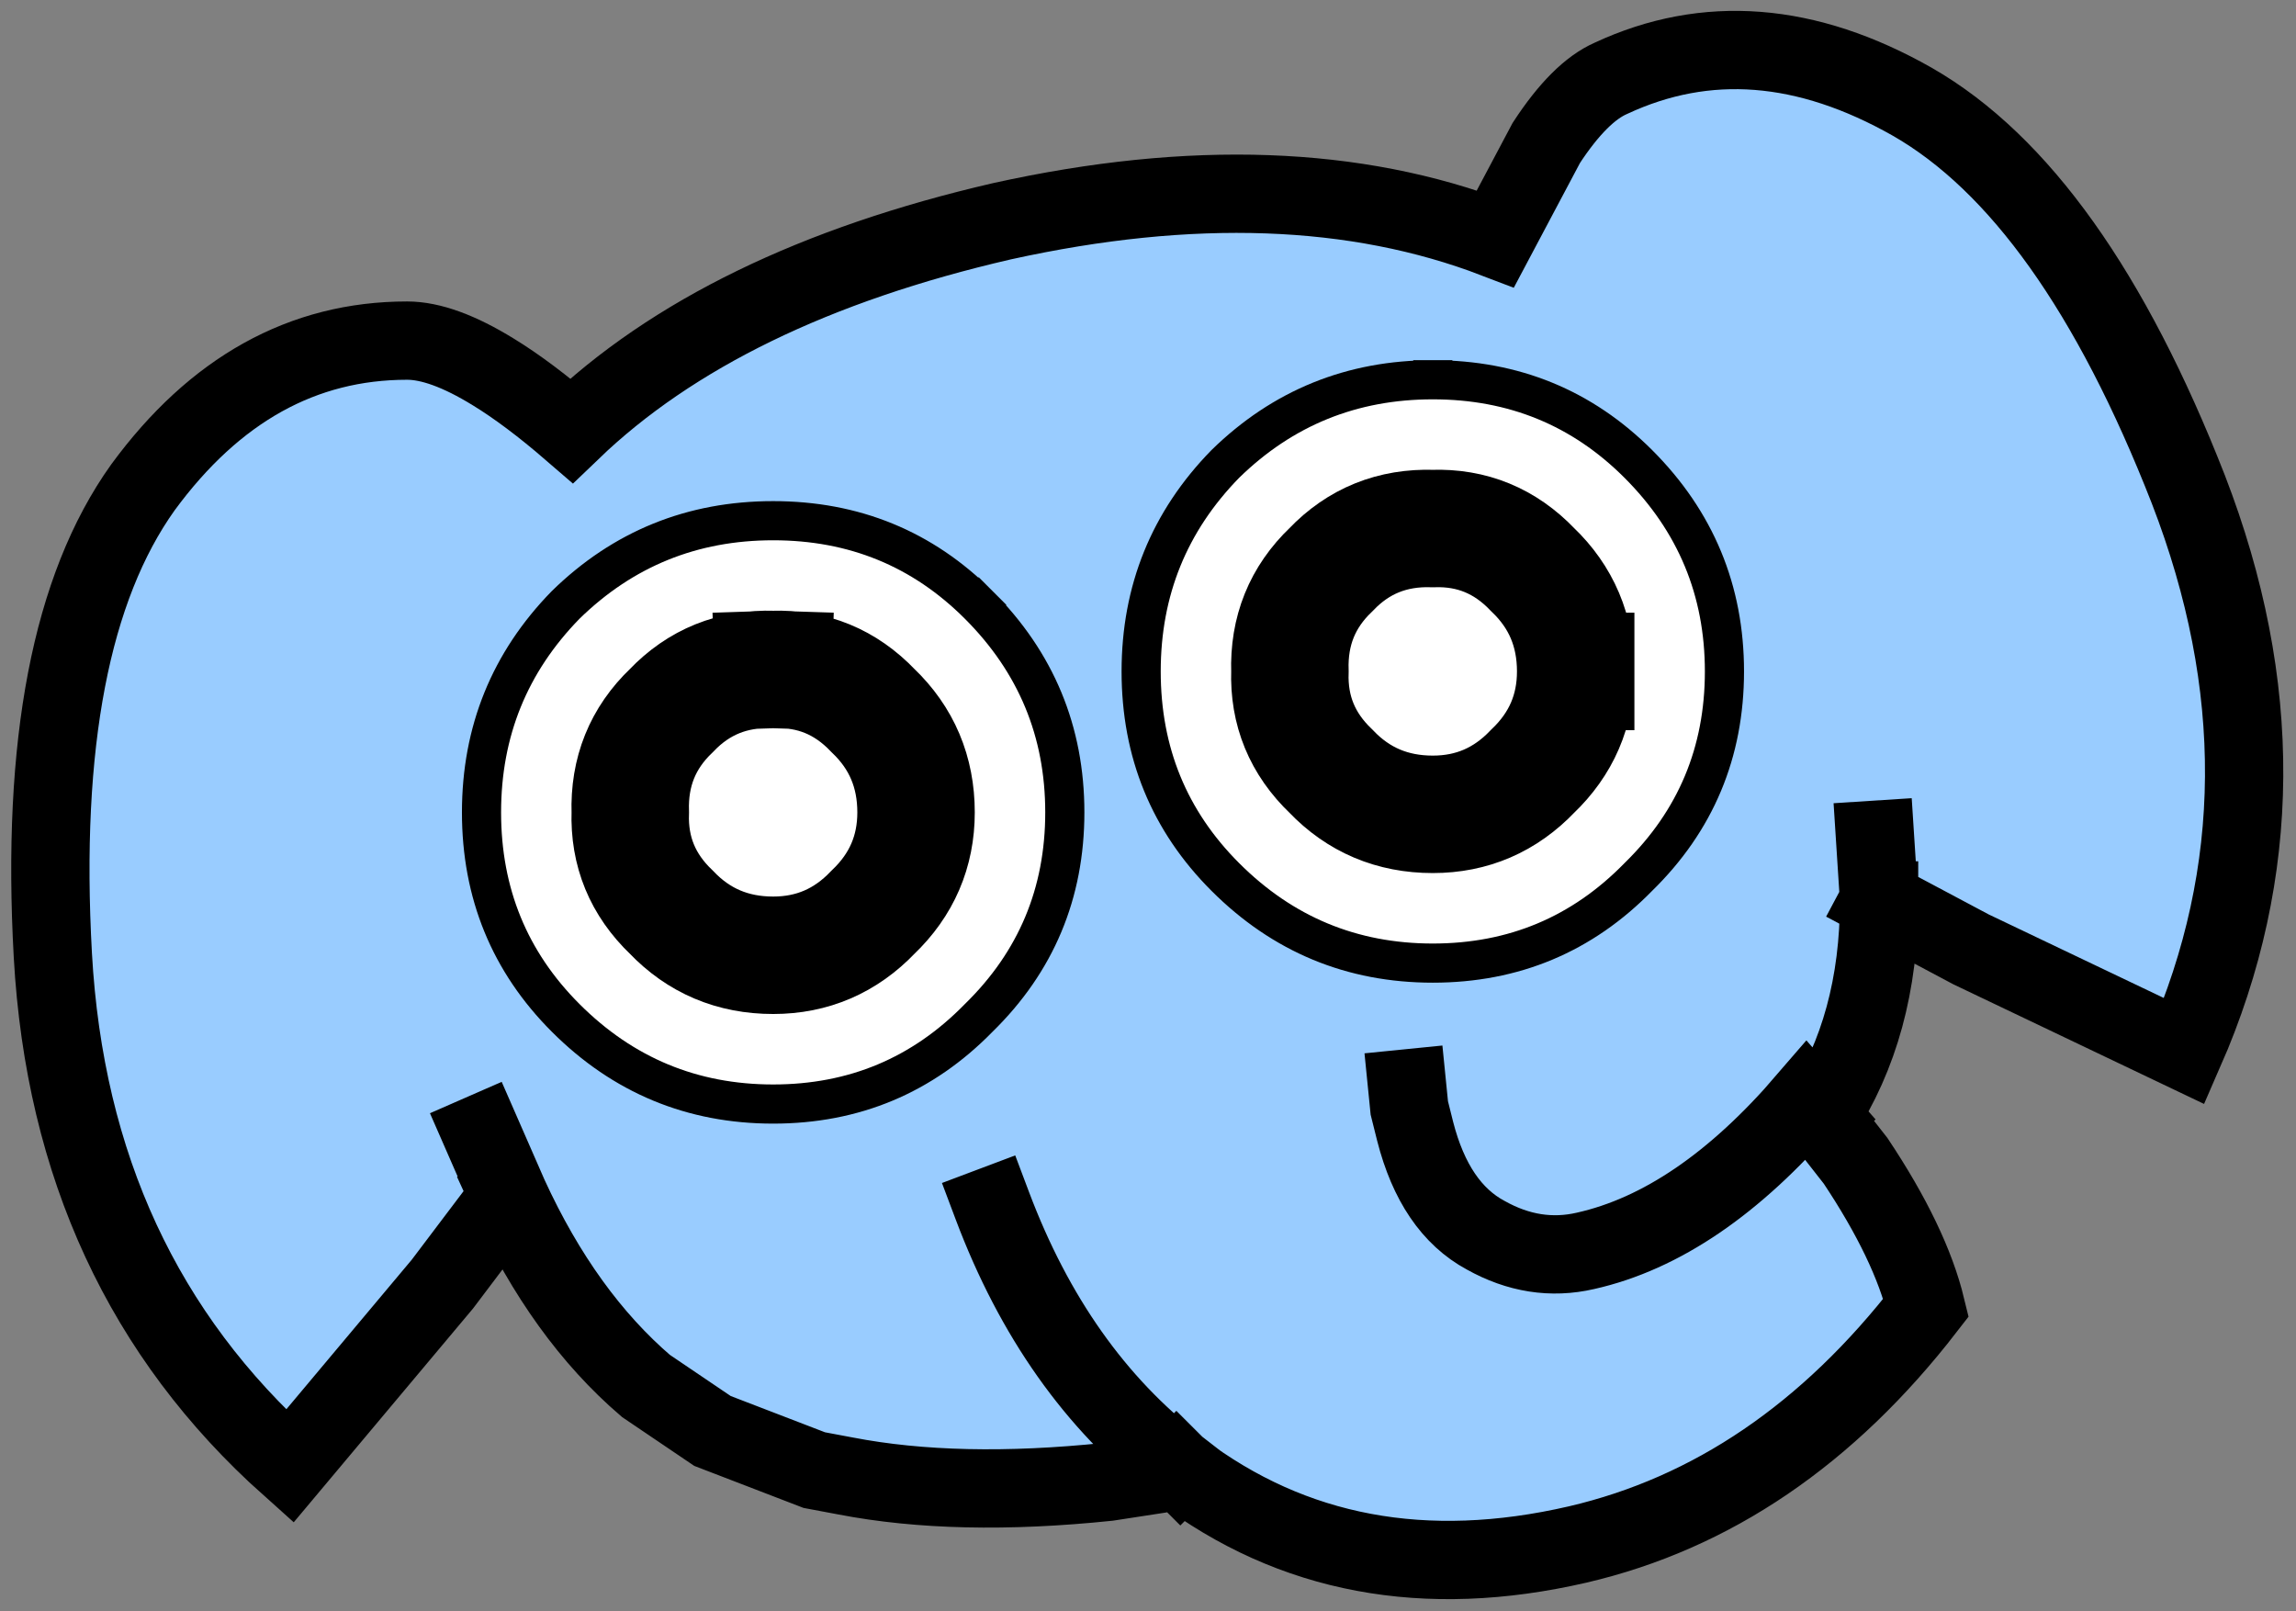
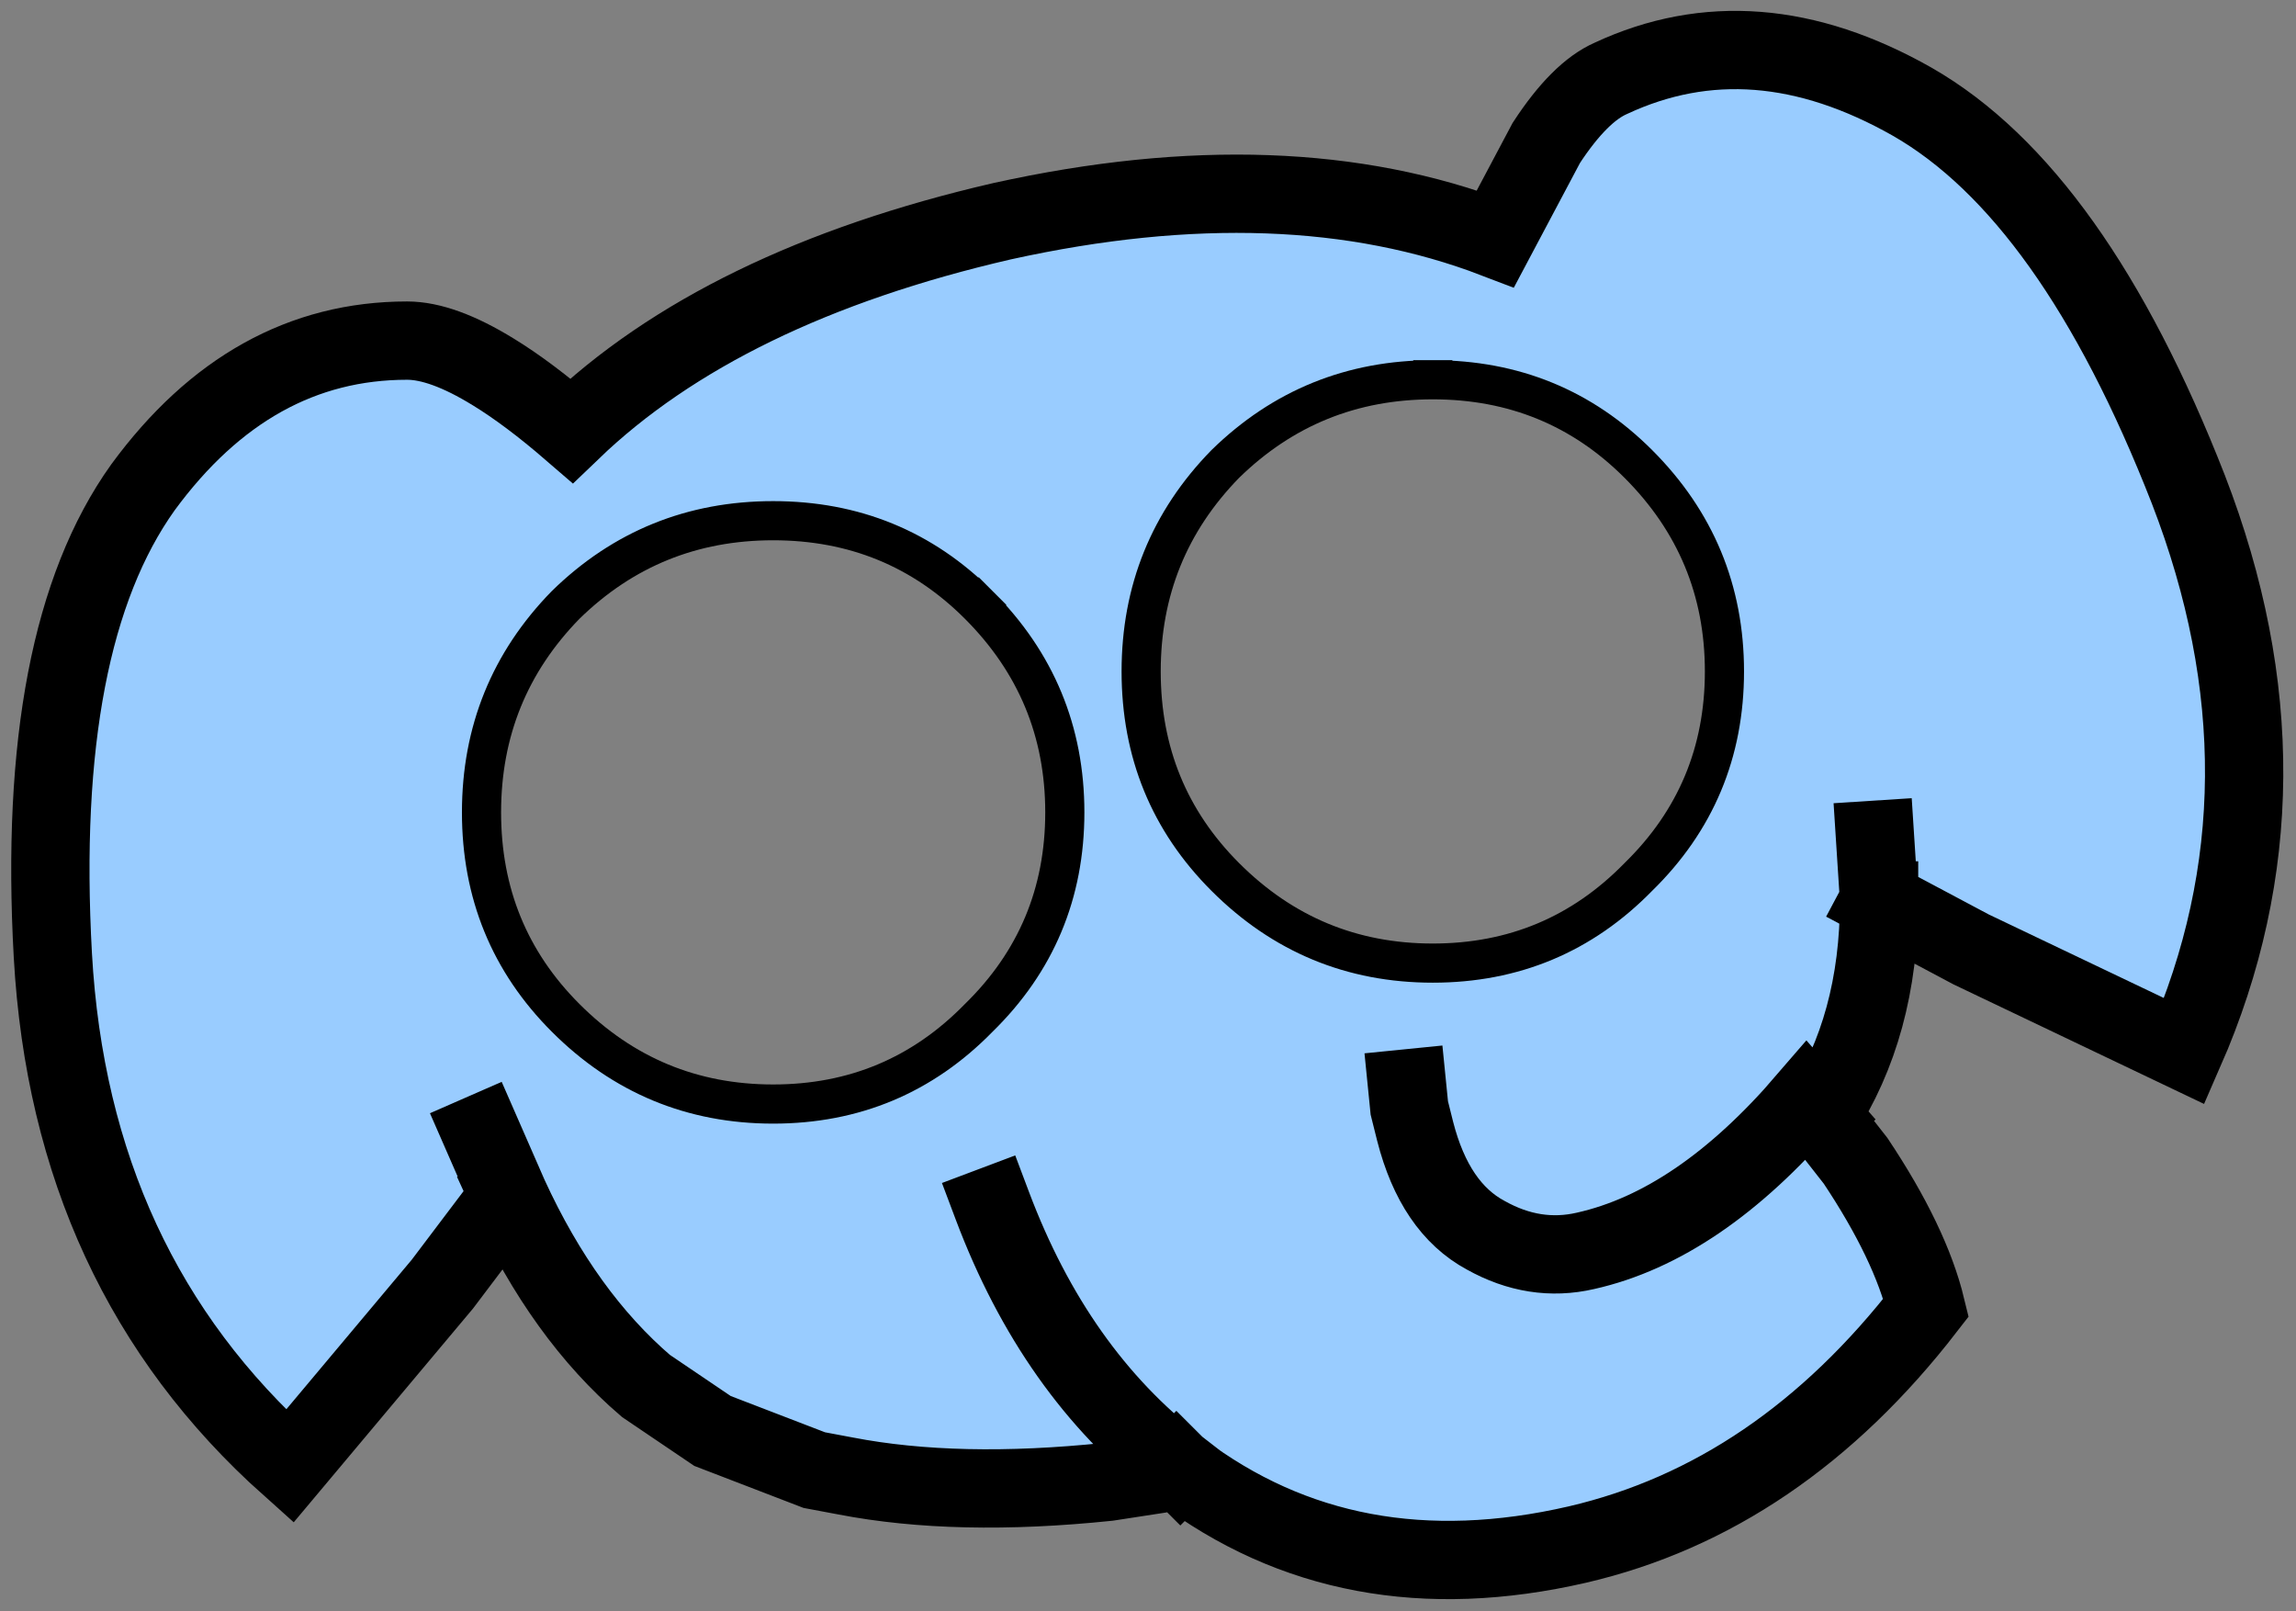
<svg xmlns="http://www.w3.org/2000/svg" height="41.15px" width="58.65px">
  <rect width="100%" height="100%" fill="#808080" stroke="none" />
  <g transform="matrix(1.0, 0.0, 0.0, 1.0, 27.25, 13.0)">
    <path d="M9.35 -3.3 Q6.25 -3.3 4.05 -1.15 1.9 1.05 1.9 4.15 1.9 7.25 4.05 9.4 6.25 11.6 9.35 11.6 12.45 11.6 14.6 9.4 16.8 7.25 16.8 4.15 16.8 1.05 14.6 -1.15 12.45 -3.3 9.35 -3.3 M-14.25 17.55 L-15.95 19.8 -19.85 24.45 Q-25.45 19.45 -25.9 11.4 -26.35 3.3 -23.6 -0.55 -20.85 -4.3 -16.85 -4.3 -15.95 -4.3 -14.65 -3.5 -13.75 -2.95 -12.65 -2.0 -8.8 -5.7 -1.65 -7.35 5.6 -8.95 10.95 -6.9 L12.25 -9.35 Q13.1 -10.65 13.9 -11.0 17.55 -12.7 21.6 -10.4 25.7 -8.05 28.65 -0.5 31.55 7.0 28.55 13.85 L23.1 11.25 20.75 10.0 20.65 8.45 20.75 10.0 Q20.75 13.2 19.25 15.5 L18.9 15.1 Q16.15 18.3 13.25 18.95 11.95 19.25 10.7 18.55 9.4 17.85 8.9 15.9 L8.75 15.3 8.7 14.8 8.75 15.3 8.9 15.9 Q9.4 17.85 10.7 18.55 11.95 19.25 13.25 18.95 16.15 18.3 18.9 15.1 L19.25 15.5 20.15 16.65 Q21.55 18.75 21.95 20.4 18.2 25.25 13.05 26.45 7.2 27.8 2.9 24.55 L2.8 24.45 2.85 24.55 2.35 24.65 1.05 24.85 Q-2.8 25.25 -5.65 24.7 L-6.45 24.55 -9.05 23.55 -10.75 22.4 Q-12.85 20.6 -14.25 17.55 L-14.95 15.95 -14.25 17.55 M-1.9 17.8 Q-0.3 22.05 2.8 24.45 -0.3 22.05 -1.9 17.8 M-2.25 2.45 Q-4.4 0.3 -7.5 0.3 -10.6 0.3 -12.8 2.45 -14.95 4.65 -14.95 7.75 -14.95 10.85 -12.8 13.0 -10.6 15.2 -7.5 15.2 -4.4 15.2 -2.25 13.0 -0.05 10.85 -0.05 7.75 -0.05 4.65 -2.25 2.45" fill="#99ccff" fill-rule="evenodd" stroke="none" />
-     <path d="M9.35 -3.3 Q12.45 -3.3 14.6 -1.15 16.8 1.05 16.8 4.15 16.8 7.25 14.6 9.4 12.45 11.6 9.35 11.6 6.25 11.6 4.05 9.4 1.9 7.25 1.9 4.15 1.9 1.05 4.05 -1.15 6.25 -3.3 9.35 -3.3 M13.0 4.15 Q13.0 2.6 11.9 1.55 10.85 0.45 9.35 0.5 7.8 0.45 6.75 1.55 5.65 2.6 5.7 4.15 5.65 5.65 6.75 6.7 7.8 7.8 9.35 7.8 10.85 7.8 11.9 6.7 13.0 5.65 13.0 4.15 13.0 5.65 11.9 6.7 10.85 7.8 9.35 7.8 7.8 7.8 6.75 6.7 5.65 5.65 5.7 4.15 5.65 2.6 6.75 1.55 7.8 0.45 9.35 0.5 10.85 0.45 11.9 1.55 13.0 2.6 13.0 4.15 M-2.25 2.45 Q-0.05 4.65 -0.05 7.75 -0.05 10.85 -2.25 13.0 -4.4 15.2 -7.5 15.2 -10.6 15.2 -12.8 13.0 -14.95 10.85 -14.95 7.75 -14.95 4.65 -12.8 2.45 -10.6 0.3 -7.5 0.3 -4.4 0.3 -2.25 2.45 M-7.5 4.1 Q-9.05 4.05 -10.1 5.15 -11.2 6.2 -11.15 7.75 -11.2 9.25 -10.1 10.3 -9.05 11.4 -7.5 11.4 -6.0 11.4 -4.95 10.3 -3.85 9.25 -3.85 7.75 -3.85 6.2 -4.95 5.15 -6.0 4.05 -7.5 4.1 -6.0 4.05 -4.95 5.15 -3.85 6.2 -3.85 7.75 -3.85 9.25 -4.95 10.3 -6.0 11.4 -7.5 11.4 -9.05 11.4 -10.1 10.3 -11.2 9.25 -11.15 7.75 -11.2 6.2 -10.1 5.15 -9.05 4.05 -7.5 4.1" fill="#ffffff" fill-rule="evenodd" stroke="none" />
    <path d="M20.75 10.0 L23.1 11.25 28.55 13.85 Q31.55 7.0 28.65 -0.5 25.7 -8.05 21.6 -10.4 17.55 -12.7 13.9 -11.0 13.1 -10.65 12.25 -9.35 L10.95 -6.9 Q5.6 -8.95 -1.65 -7.35 -8.8 -5.7 -12.65 -2.0 -13.75 -2.95 -14.65 -3.5 -15.95 -4.3 -16.85 -4.3 -20.85 -4.3 -23.6 -0.55 -26.35 3.3 -25.9 11.4 -25.45 19.45 -19.85 24.45 L-15.95 19.8 -14.25 17.55 -14.95 15.95 M20.75 10.0 L20.65 8.45 M-14.25 17.55 Q-12.85 20.6 -10.75 22.4 L-9.05 23.55 -6.45 24.55 -5.65 24.7 Q-2.8 25.25 1.05 24.85 L2.35 24.65 2.85 24.55 2.9 24.55 Q7.2 27.8 13.05 26.45 18.2 25.25 21.95 20.4 21.55 18.75 20.15 16.65 L19.25 15.5 Q20.75 13.2 20.75 10.0 M2.8 24.45 Q-0.3 22.05 -1.9 17.8 M8.7 14.8 L8.75 15.3 8.9 15.9 Q9.4 17.85 10.7 18.55 11.95 19.25 13.25 18.95 16.15 18.3 18.9 15.1 L19.25 15.5 M2.9 24.55 L2.8 24.45" fill="none" stroke="#000000" stroke-linecap="square" stroke-linejoin="miter-clip" stroke-miterlimit="3.0" stroke-width="2.0" />
    <path d="M9.35 -3.3 Q12.45 -3.3 14.6 -1.15 16.8 1.05 16.8 4.15 16.8 7.25 14.6 9.4 12.45 11.6 9.35 11.6 6.25 11.6 4.05 9.4 1.9 7.25 1.9 4.15 1.9 1.05 4.05 -1.15 6.25 -3.3 9.35 -3.3 M-2.25 2.45 Q-0.05 4.65 -0.05 7.75 -0.05 10.85 -2.25 13.0 -4.4 15.2 -7.5 15.2 -10.6 15.2 -12.8 13.0 -14.95 10.85 -14.95 7.75 -14.95 4.65 -12.8 2.45 -10.6 0.3 -7.5 0.3 -4.4 0.3 -2.25 2.45" fill="none" stroke="#000000" stroke-linecap="square" stroke-linejoin="miter-clip" stroke-miterlimit="3.0" stroke-width="1.0" />
-     <path d="M13.0 4.15 Q13.0 5.65 11.9 6.7 10.85 7.8 9.35 7.8 7.8 7.8 6.75 6.7 5.65 5.65 5.7 4.15 5.65 2.6 6.75 1.55 7.8 0.45 9.35 0.5 10.85 0.45 11.9 1.55 13.0 2.6 13.0 4.15 M-7.5 4.1 Q-6.0 4.05 -4.95 5.15 -3.85 6.2 -3.85 7.75 -3.85 9.25 -4.95 10.3 -6.0 11.4 -7.5 11.4 -9.05 11.4 -10.1 10.3 -11.2 9.25 -11.15 7.75 -11.2 6.2 -10.1 5.15 -9.05 4.05 -7.5 4.1" fill="none" stroke="#000000" stroke-linecap="square" stroke-linejoin="miter-clip" stroke-miterlimit="3.0" stroke-width="3.0" />
  </g>
</svg>